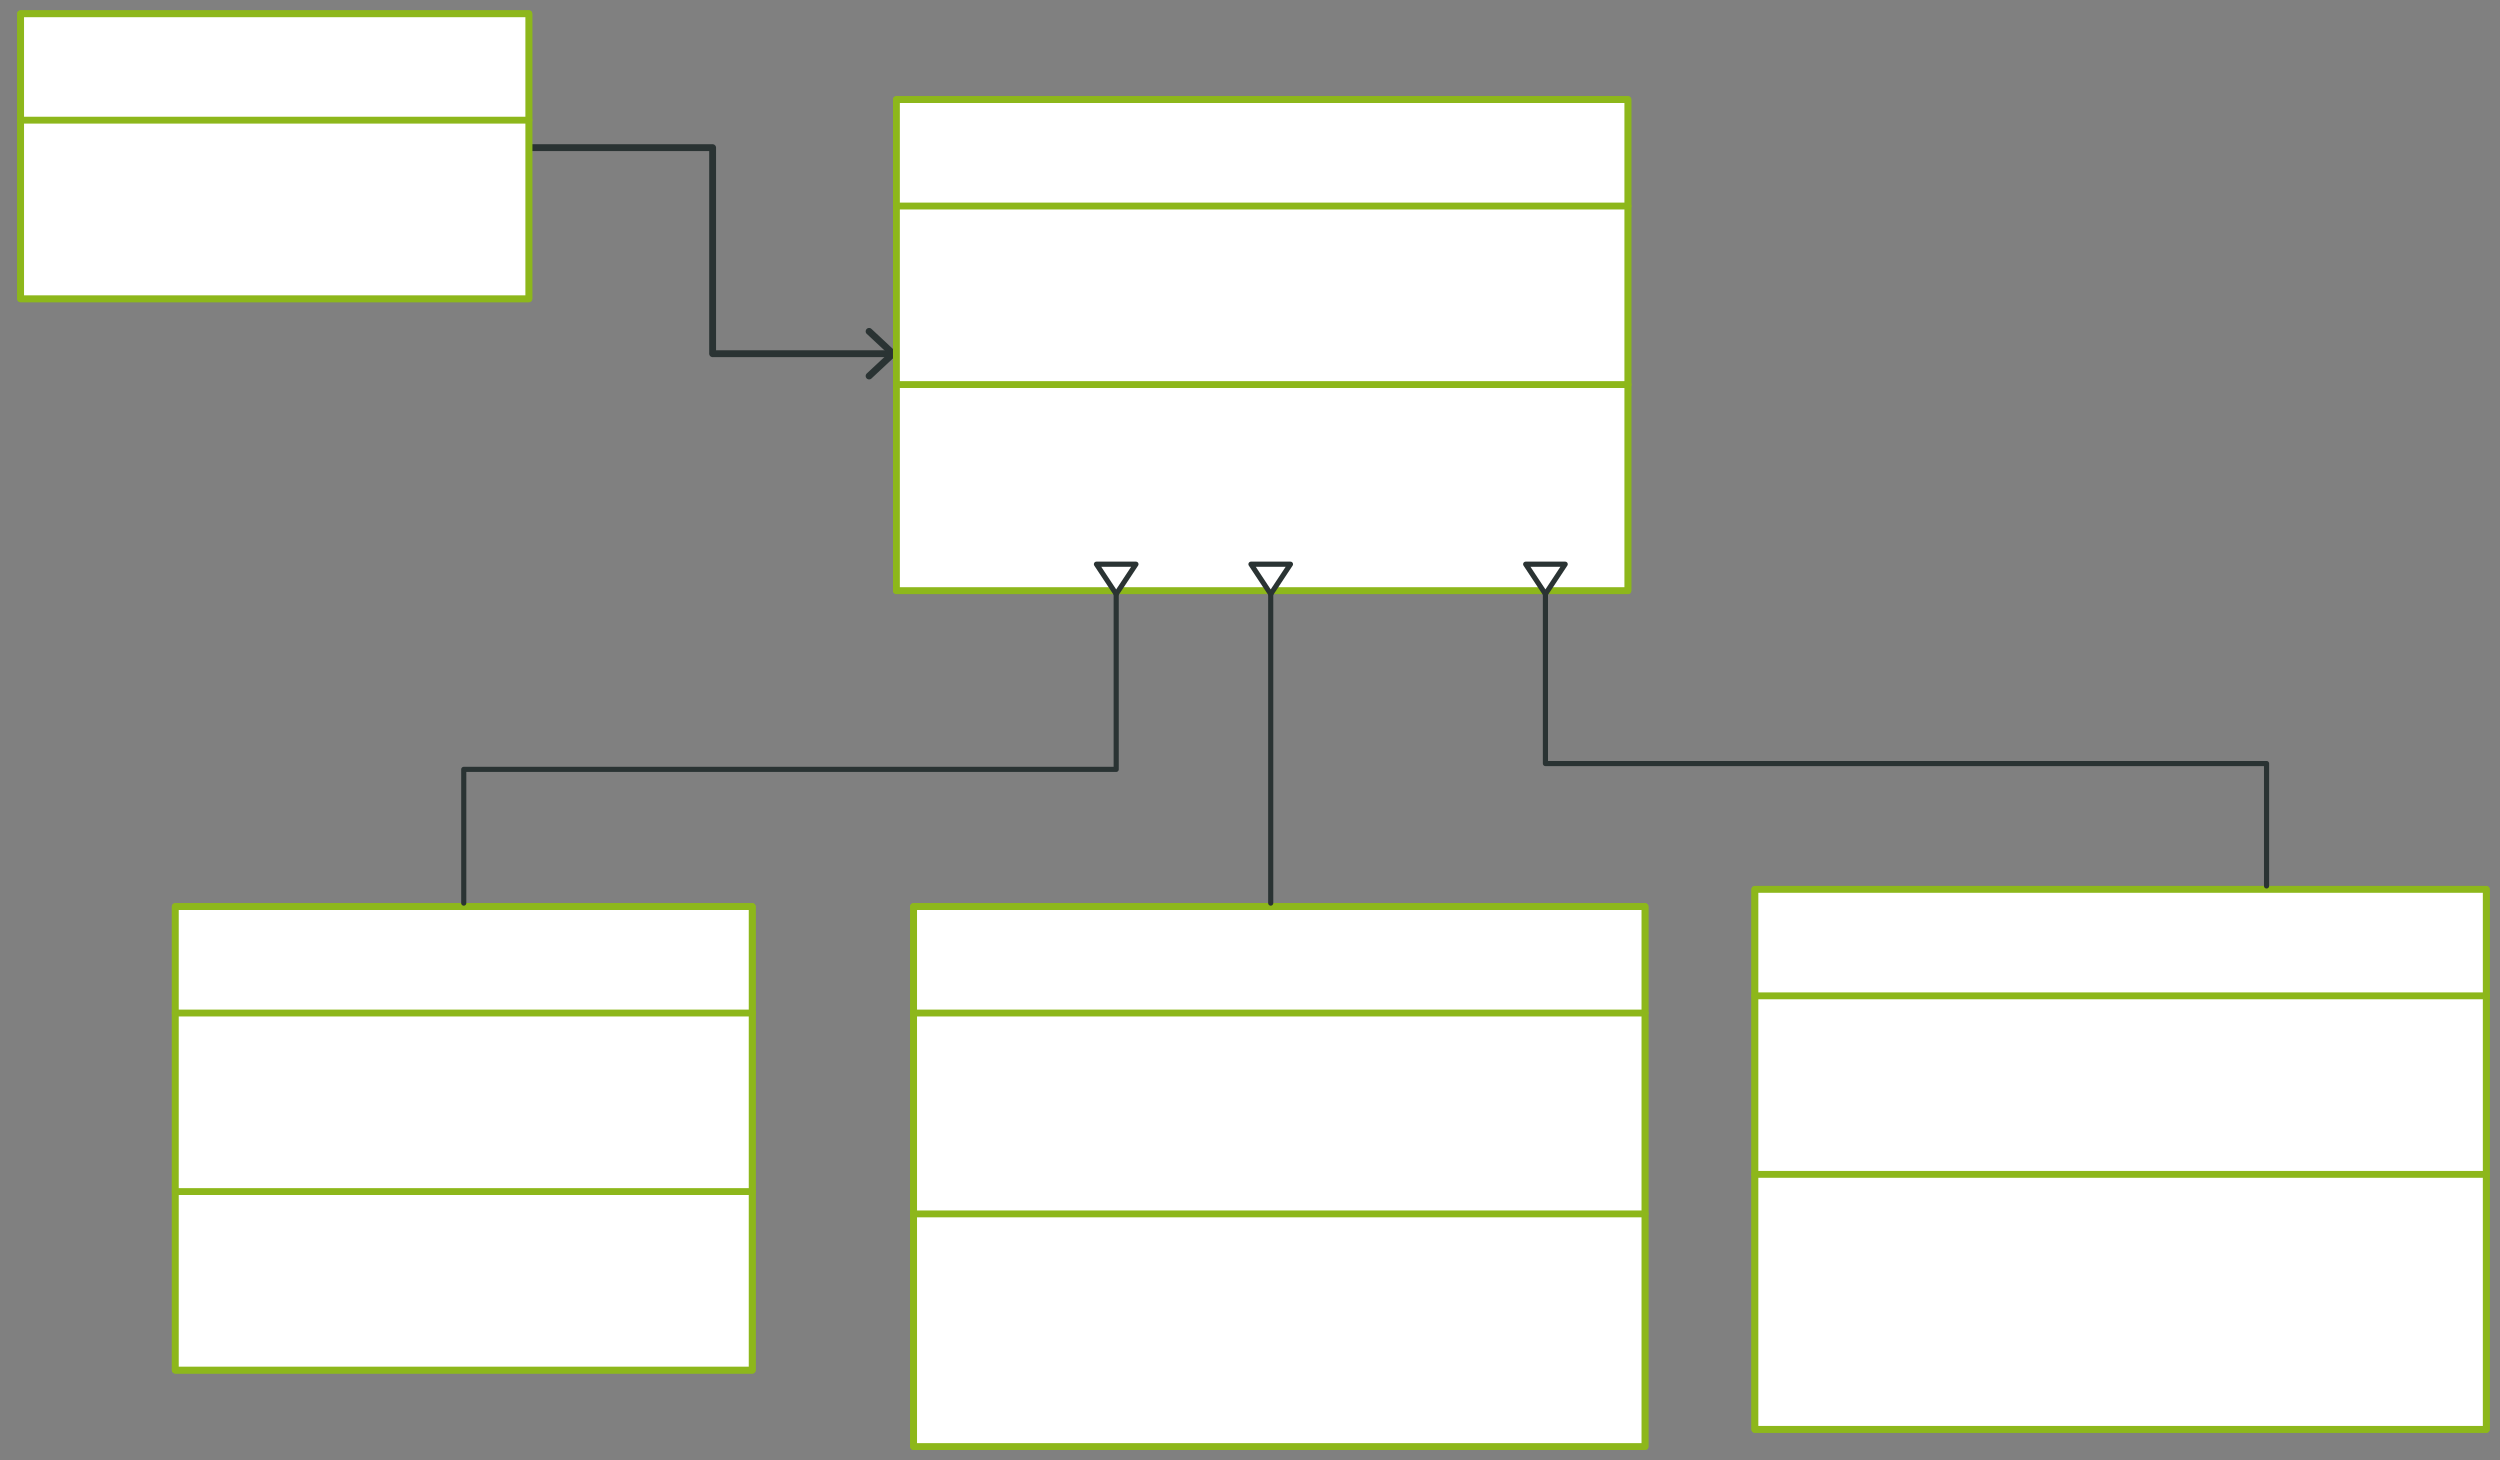
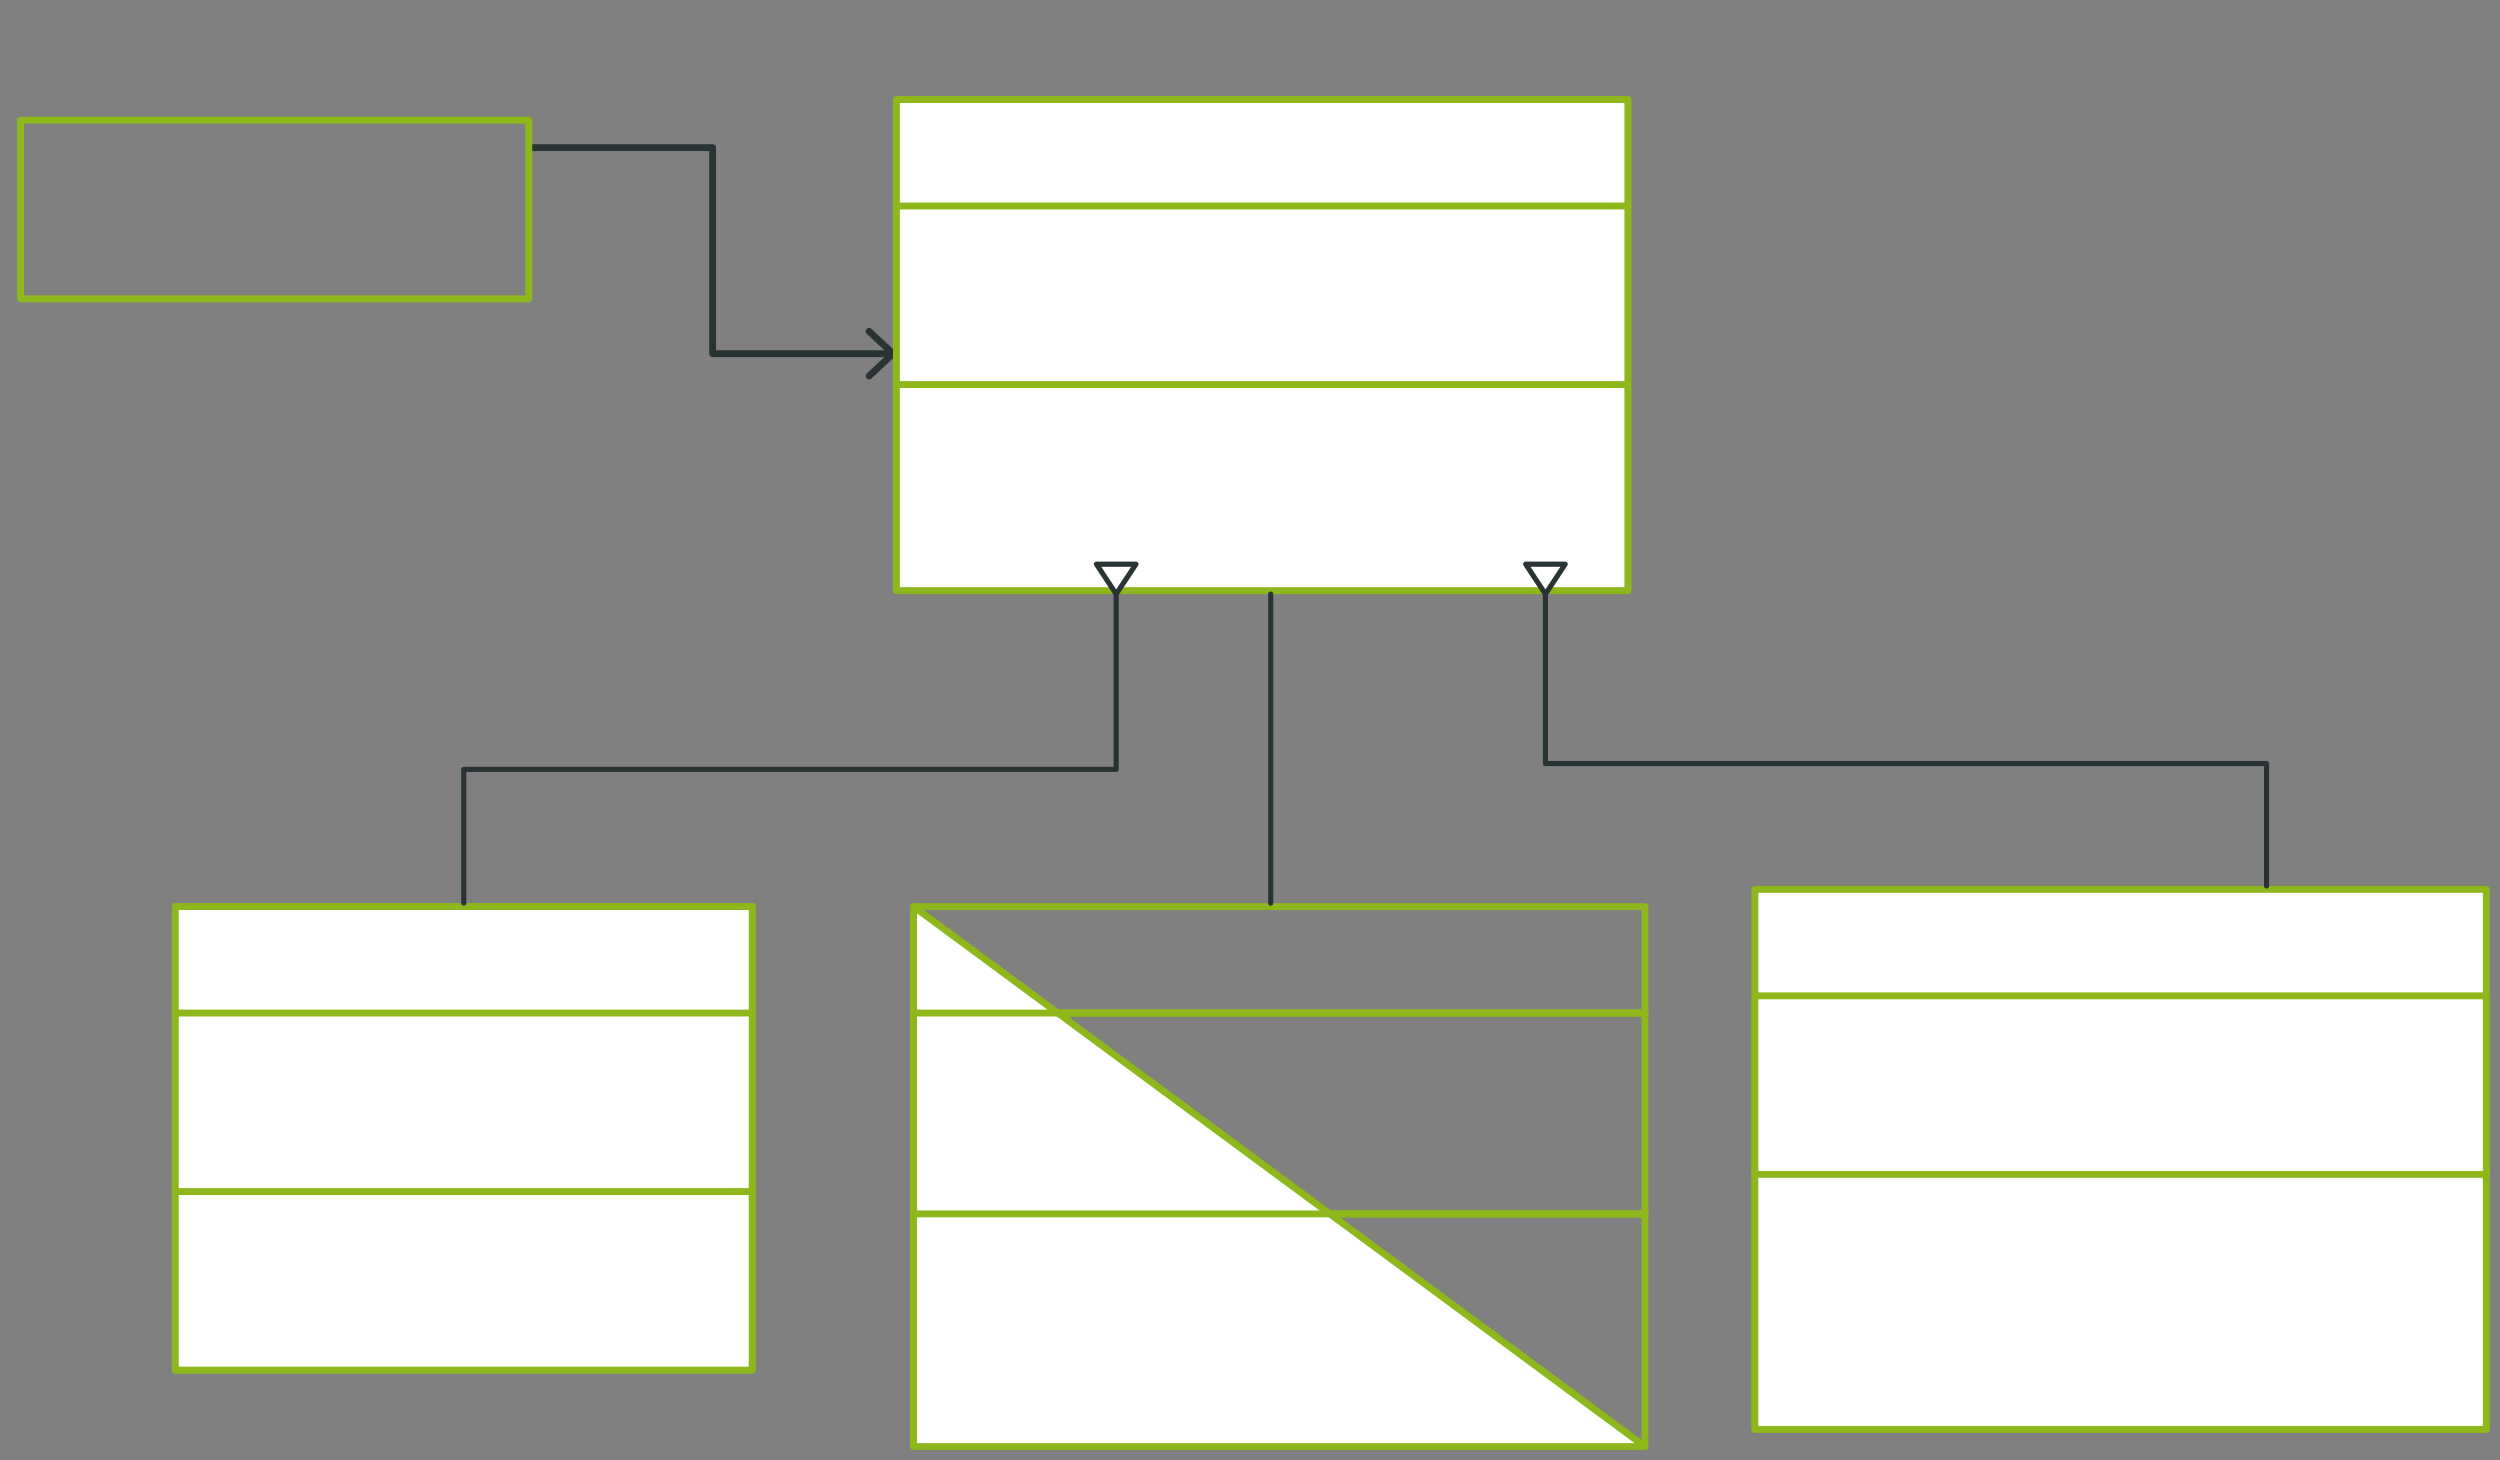
<svg xmlns="http://www.w3.org/2000/svg" version="1.0" viewBox="384.95 557 728.034 425.253">
  <rect x="384.95" y="557" width="728.034" height="425.253" fill="#808080" stroke="none" />
  <defs>
    <style type="text/css">
        @font-face {
            font-family: 'lt_bold';
            src: url('undefined/assets/fonts/lato/lt-bold-webfont.woff2') format('woff2'),
                url('undefined/assets/fonts/lato/lt-bold-webfont.woff') format('woff');
            font-weight: normal;
            font-style: normal;
        }
        @font-face {
            font-family: 'lt_bold_italic';
            src: url('undefined/assets/fonts/lato/lt-bolditalic-webfont.woff2') format('woff2'),
                url('undefined/assets/fonts/lato/lt-bolditalic-webfont.woff') format('woff');
            font-weight: normal;
            font-style: normal;
        }
        @font-face {
            font-family: 'lt_italic';
            src: url('undefined/assets/fonts/lato/lt-italic-webfont.woff2') format('woff2'),
                url('undefined/assets/fonts/lato/lt-italic-webfont.woff') format('woff');
            font-weight: normal;
            font-style: normal;
        }
        @font-face {
            font-family: 'lt_regular';
            src: url('undefined/assets/fonts/lato/lt-regular-webfont.woff2') format('woff2'),
                url('undefined/assets/fonts/lato/lt-regular-webfont.woff') format('woff');
            font-weight: normal;
            font-style: normal;
        }
        @font-face {
            font-family: 'lt-hairline';
            src: url('undefined/assets/fonts/embed/lt-hairline-webfont.woff2') format('woff2'),
                url('undefined/assets/fonts/embed/lt-hairline-webfont.woff') format('woff');
            font-weight: normal;
            font-style: normal;
        }
        @font-face {
            font-family: 'lt-thinitalic';
            src: url('undefined/assets/fonts/embed/lt-thinitalic-webfont.woff2') format('woff2'),
                url('undefined/assets/fonts/embed/lt-thinitalic-webfont.woff') format('woff');
            font-weight: normal;
            font-style: normal;
        }
        @font-face {
            font-family: 'champagne';
            src: url('undefined/assets/fonts/embed/champagne-webfont.woff2') format('woff2'),
                url('undefined/assets/fonts/embed/champagne-webfont.woff') format('woff');
            font-weight: normal;
            font-style: normal;
        }
        @font-face {
            font-family: 'indie';
            src: url('undefined/assets/fonts/embed/indie-flower-webfont.woff2') format('woff2'),
                url('undefined/assets/fonts/embed/indie-flower-webfont.woff') format('woff');
            font-weight: normal;
            font-style: normal;
        }
        @font-face {
            font-family: 'bebas';
            src: url('undefined/assets/fonts/embed/bebasneue_regular-webfont.woff2') format('woff2'),
                url('undefined/assets/fonts/embed/bebasneue_regular-webfont.woff') format('woff');
            font-weight: normal;
            font-style: normal;
        }
        @font-face {
            font-family: 'bree';
            src: url('undefined/assets/fonts/embed/breeserif-regular-webfont.woff2') format('woff2'),
                url('undefined/assets/fonts/embed/breeserif-regular-webfont.woff') format('woff');
            font-weight: normal;
            font-style: normal;
        }
        @font-face {
            font-family: 'spartan';
            src: url('undefined/assets/fonts/embed/leaguespartan-bold-webfont.woff2') format('woff2'),
                url('undefined/assets/fonts/embed/leaguespartan-bold-webfont.woff') format('woff');
            font-weight: normal;
            font-style: normal;
        }
        @font-face {
            font-family: 'montserrat';
            src: url('undefined/assets/fonts/embed/montserrat-medium-webfont.woff2') format('woff2'),
                url('undefined/assets/fonts/embed/montserrat-medium-webfont.woff') format('woff');
            font-weight: normal;
            font-style: normal;
        }
        @font-face {
            font-family: 'open_sanscondensed';
            src: url('undefined/assets/fonts/embed/opensans-condlight-webfont.woff2') format('woff2'),
                url('undefined/assets/fonts/embed/opensans-condlight-webfont.woff') format('woff');
            font-weight: normal;
            font-style: normal;
        }
        @font-face {
            font-family: 'open_sansitalic';
            src: url('undefined/assets/fonts/embed/opensans-italic-webfont.woff2') format('woff2'),
                url('undefined/assets/fonts/embed/opensans-italic-webfont.woff') format('woff');
            font-weight: normal;
            font-style: normal;
        }
        @font-face {
            font-family: 'playfair';
            src: url('undefined/assets/fonts/embed/playfairdisplay-regular-webfont.woff2') format('woff2'),
                url('undefined/assets/fonts/embed/playfairdisplay-regular-webfont.woff') format('woff');
            font-weight: normal;
            font-style: normal;
        }
        @font-face {
            font-family: 'raleway';
            src: url('undefined/assets/fonts/embed/raleway-regular-webfont.woff2') format('woff2'),
                url('undefined/assets/fonts/embed/raleway-regular-webfont.woff') format('woff');
            font-weight: normal;
            font-style: normal;
        }
        @font-face {
            font-family: 'courier_prime';
            src: url('undefined/assets/fonts/embed/courier_prime-webfont.woff2') format('woff2'),
                url('undefined/assets/fonts/embed/courier_prime-webfont.woff') format('woff');
            font-weight: normal;
            font-style: normal;
        }
        p {
            margin: 0;
        }
        </style>
  </defs>
  <g id="3wtztqitwr">
    <g>
      <path d="M 539.95,600 L 592.474,600 L 592.474,630 L 592.474,660 L 645,660" fill="none" stroke="#2a3333" stroke-width="2" stroke-linecap="round" stroke-linejoin="round" />
      <path d="M 645,660 L 638.043,653.503 M 645,660 L 638.043,666.497 Z" fill="#FFFFFF" stroke="#2a3333" stroke-width="2" stroke-linecap="round" stroke-linejoin="round" />
    </g>
  </g>
  <g id="682607od3k">
    <g transform="translate(389.95 560)">
-       <path d="M 1,1 L 148.998,1 L 148.998,32 L 1,32 Z" fill="none" stroke="rgb(141, 183, 27)" stroke-width="2" stroke-linecap="round" stroke-linejoin="round" />
      <path d="M 1,32 L 148.998,32 L 148.998,84 L 1,84 Z" fill="none" stroke="rgb(141, 183, 27)" stroke-width="2" stroke-linecap="round" stroke-linejoin="round" />
-       <path d="M 1,1 L 148.998,1 L 148.998,84 L 1,84 Z" fill="rgb(255, 255, 255)" stroke="rgb(141, 183, 27)" stroke-width="2" stroke-linecap="round" stroke-linejoin="round" />
-       <path d="M 1,32 L 148.998,32" fill="none" stroke="rgb(141, 183, 27)" stroke-width="2" stroke-linecap="round" stroke-linejoin="round" />
    </g>
  </g>
  <g id="9f4zx6q6dp">
    <g transform="translate(645 585)">
      <path d="M 1,1 L 214.003,1 L 214.003,32 L 1,32 Z" fill="none" stroke="rgb(141, 183, 27)" stroke-width="2" stroke-linecap="round" stroke-linejoin="round" />
      <path d="M 1,32 L 214.003,32 L 214.003,84 L 1,84 Z" fill="none" stroke="rgb(141, 183, 27)" stroke-width="2" stroke-linecap="round" stroke-linejoin="round" />
      <path d="M 1,84 L 214.003,84 L 214.003,144.002 L 1,144.002 Z" fill="none" stroke="rgb(141, 183, 27)" stroke-width="2" stroke-linecap="round" stroke-linejoin="round" />
      <path d="M 1,1 L 214.003,1 L 214.003,144.002 L 1,144.002 Z" fill="rgb(255, 255, 255)" stroke="rgb(141, 183, 27)" stroke-width="2" stroke-linecap="round" stroke-linejoin="round" />
      <path d="M 1,32 L 214.003,32 M 1,84 L 214.003,84" fill="none" stroke="rgb(141, 183, 27)" stroke-width="2" stroke-linecap="round" stroke-linejoin="round" />
    </g>
  </g>
  <g id="209c10y79h">
    <g transform="translate(435 820)">
      <path d="M 1,1 L 168.999,1 L 168.999,32 L 1,32 Z" fill="none" stroke="rgb(141, 183, 27)" stroke-width="2" stroke-linecap="round" stroke-linejoin="round" />
      <path d="M 1,32 L 168.999,32 L 168.999,84 L 1,84 Z" fill="none" stroke="rgb(141, 183, 27)" stroke-width="2" stroke-linecap="round" stroke-linejoin="round" />
      <path d="M 1,84 L 168.999,84 L 168.999,136 L 1,136 Z" fill="none" stroke="rgb(141, 183, 27)" stroke-width="2" stroke-linecap="round" stroke-linejoin="round" />
      <path d="M 1,1 L 168.999,1 L 168.999,136 L 1,136 Z" fill="rgb(255, 255, 255)" stroke="rgb(141, 183, 27)" stroke-width="2" stroke-linecap="round" stroke-linejoin="round" />
      <path d="M 1,32 L 168.999,32 M 1,84 L 168.999,84" fill="none" stroke="rgb(141, 183, 27)" stroke-width="2" stroke-linecap="round" stroke-linejoin="round" />
    </g>
  </g>
  <g id="2plpegu41r">
    <g transform="translate(650 820)">
      <path d="M 1,1 L 213.984,1 L 213.984,32 L 1,32 Z" fill="none" stroke="rgb(141, 183, 27)" stroke-width="2" stroke-linecap="round" stroke-linejoin="round" />
      <path d="M 1,32 L 213.984,32 L 213.984,90.5 L 1,90.5 Z" fill="none" stroke="rgb(141, 183, 27)" stroke-width="2" stroke-linecap="round" stroke-linejoin="round" />
      <path d="M 1,90.5 L 213.984,90.5 L 213.984,158.253 L 1,158.253 Z" fill="none" stroke="rgb(141, 183, 27)" stroke-width="2" stroke-linecap="round" stroke-linejoin="round" />
-       <path d="M 1,1 L 213.984,1 L 213.984,158.253 L 1,158.253 Z" fill="rgb(255, 255, 255)" stroke="rgb(141, 183, 27)" stroke-width="2" stroke-linecap="round" stroke-linejoin="round" />
+       <path d="M 1,1 L 213.984,158.253 L 1,158.253 Z" fill="rgb(255, 255, 255)" stroke="rgb(141, 183, 27)" stroke-width="2" stroke-linecap="round" stroke-linejoin="round" />
      <path d="M 1,32 L 213.984,32 M 1,90.5 L 213.984,90.5" fill="none" stroke="rgb(141, 183, 27)" stroke-width="2" stroke-linecap="round" stroke-linejoin="round" />
    </g>
  </g>
  <g id="1xcizlybig">
    <g transform="translate(895 815)">
-       <path d="M 1,1 L 213.984,1 L 213.984,32 L 1,32 Z" fill="none" stroke="rgb(141, 183, 27)" stroke-width="2" stroke-linecap="round" stroke-linejoin="round" />
      <path d="M 1,32 L 213.984,32 L 213.984,84 L 1,84 Z" fill="none" stroke="rgb(141, 183, 27)" stroke-width="2" stroke-linecap="round" stroke-linejoin="round" />
      <path d="M 1,84 L 213.984,84 L 213.984,158.253 L 1,158.253 Z" fill="none" stroke="rgb(141, 183, 27)" stroke-width="2" stroke-linecap="round" stroke-linejoin="round" />
      <path d="M 1,1 L 213.984,1 L 213.984,158.253 L 1,158.253 Z" fill="rgb(255, 255, 255)" stroke="rgb(141, 183, 27)" stroke-width="2" stroke-linecap="round" stroke-linejoin="round" />
      <path d="M 1,32 L 213.984,32 M 1,84 L 213.984,84" fill="none" stroke="rgb(141, 183, 27)" stroke-width="2" stroke-linecap="round" stroke-linejoin="round" />
    </g>
  </g>
  <g id="4zdwwng4iz">
    <g>
      <path d="M 835,730 L 835,779.355 L 940,779.355 L 1045,779.355 L 1045,815" fill="none" stroke="#2a3333" stroke-width="1.5" stroke-linecap="round" stroke-linejoin="round" />
      <path d="M 835,730 L 840.75,721.304 L 829.25,721.304 Z" fill="#FFFFFF" stroke="#2a3333" stroke-width="1.5" stroke-linecap="round" stroke-linejoin="round" />
    </g>
  </g>
  <g id="2pm07ppblu">
    <g>
      <path d="M 755,730 L 755,820" fill="none" stroke="#2a3333" stroke-width="1.5" stroke-linecap="round" stroke-linejoin="round" />
-       <path d="M 755,730 L 760.75,721.304 L 749.25,721.304 Z" fill="#FFFFFF" stroke="#2a3333" stroke-width="1.5" stroke-linecap="round" stroke-linejoin="round" />
    </g>
  </g>
  <g id="2aizjwynly">
    <g>
      <path d="M 710,730 L 710,781.053 L 615,781.053 L 520,781.053 L 520,820" fill="none" stroke="#2a3333" stroke-width="1.5" stroke-linecap="round" stroke-linejoin="round" />
      <path d="M 710,730 L 715.75,721.304 L 704.25,721.304 Z" fill="#FFFFFF" stroke="#2a3333" stroke-width="1.5" stroke-linecap="round" stroke-linejoin="round" />
    </g>
  </g>
</svg>